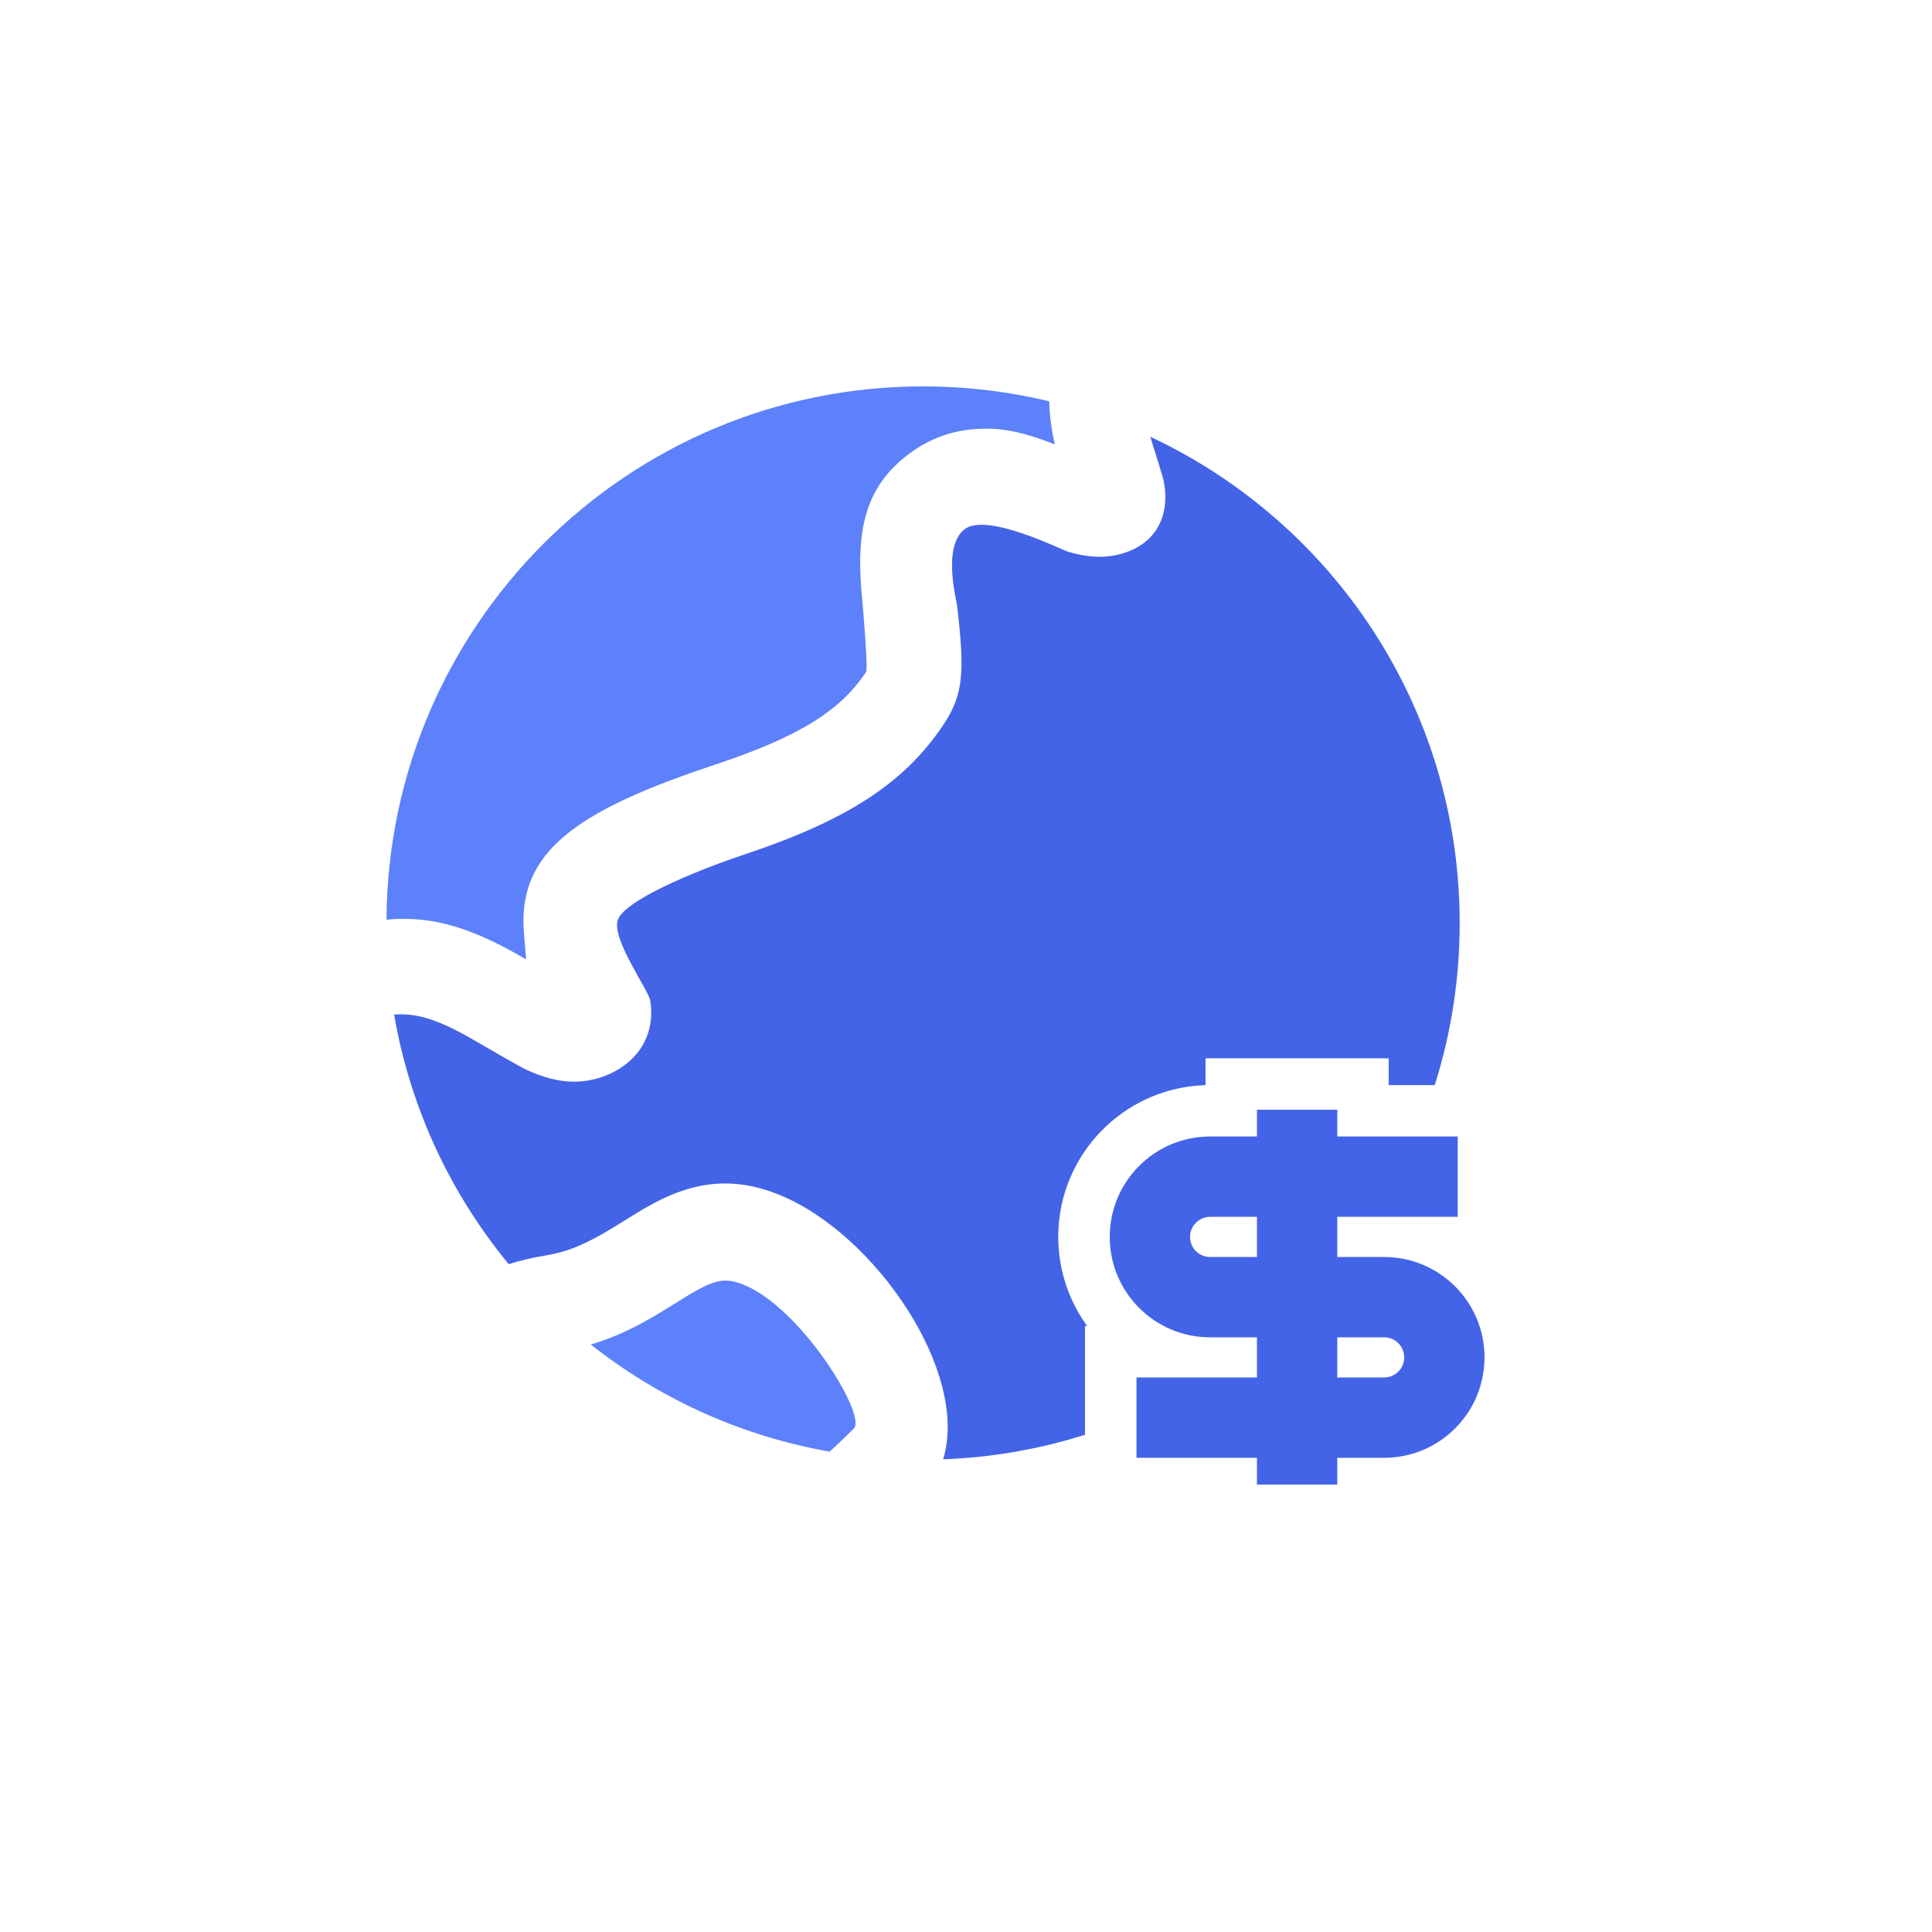
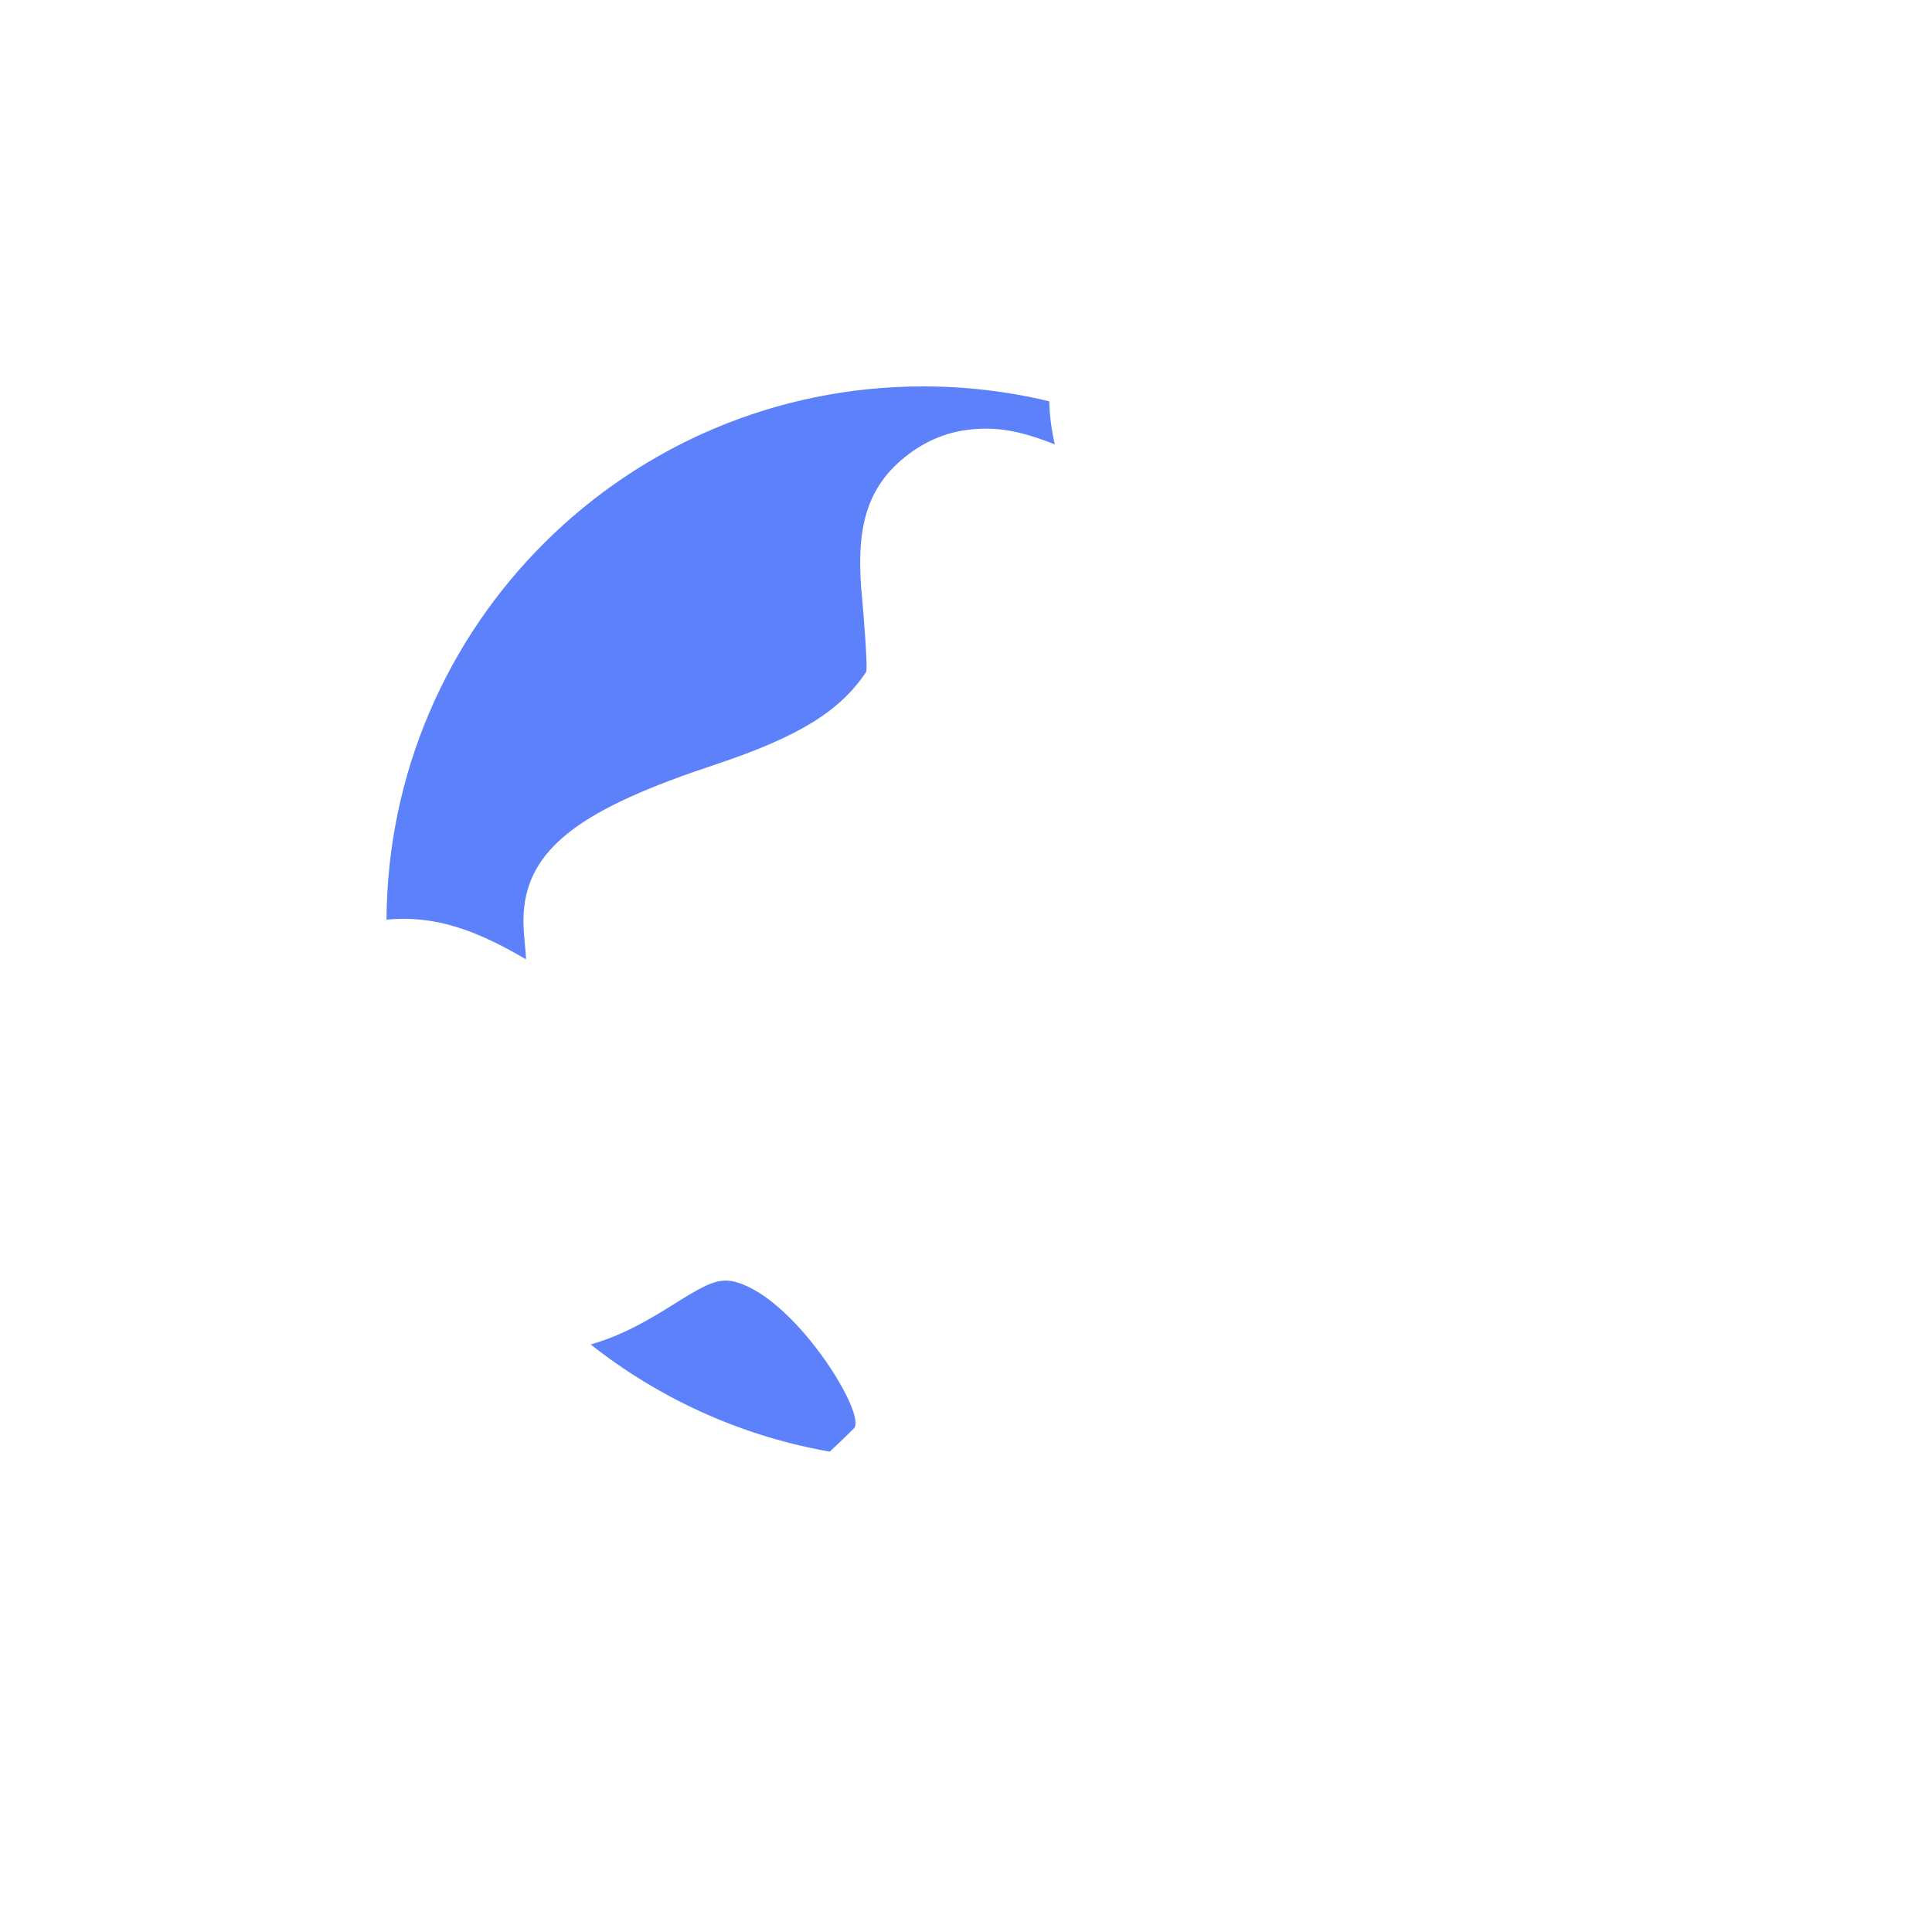
<svg xmlns="http://www.w3.org/2000/svg" width="40" height="40" viewBox="0 0 40 40" fill="none">
-   <path d="M23.816 9.043C27.6 10.814 30.221 14.657 30.221 19.111C30.222 20.249 30.048 21.381 29.705 22.466L28.751 22.465V21.911H24.959V22.467L24.899 22.469C23.251 22.549 21.937 23.898 21.91 25.558L21.91 25.608L21.91 25.66L21.913 25.728C21.934 26.316 22.121 26.887 22.452 27.373L22.488 27.426L22.509 27.454H22.464V29.705C21.512 30.006 20.524 30.177 19.527 30.213C20.077 28.416 18.118 25.532 16.117 24.73C15.188 24.359 14.388 24.457 13.531 24.914C13.383 24.994 13.237 25.079 13.094 25.169C13.054 25.193 12.831 25.332 12.728 25.396L12.697 25.414C12.154 25.746 11.774 25.913 11.306 25.991C11.038 26.035 10.78 26.096 10.532 26.172C9.33 24.715 8.494 22.946 8.16 21.006C8.656 20.965 9.136 21.137 9.857 21.56C9.937 21.607 10.741 22.076 10.909 22.153C11.44 22.395 11.93 22.474 12.44 22.305C13.178 22.059 13.583 21.448 13.462 20.714C13.428 20.503 12.678 19.47 12.786 19.062C12.895 18.654 14.382 18.035 15.404 17.694C17.532 16.985 18.723 16.219 19.536 14.999C19.961 14.363 19.969 13.871 19.817 12.55C19.798 12.392 19.512 11.325 19.966 10.961C20.419 10.596 21.976 11.384 22.115 11.424C22.546 11.55 22.938 11.572 23.333 11.428C24.015 11.18 24.216 10.575 24.094 9.962C24.077 9.875 23.927 9.404 23.817 9.047L23.816 9.043Z" fill="#4364E7" />
  <path d="M15.392 26.597C16.592 27.078 17.947 29.306 17.679 29.574C17.543 29.71 17.404 29.844 17.263 29.976L17.178 30.054L17.07 30.035C15.266 29.7 13.615 28.929 12.23 27.836C12.742 27.689 13.204 27.461 13.747 27.129C13.835 27.075 14.111 26.903 14.147 26.88C14.255 26.813 14.364 26.749 14.475 26.689C14.852 26.488 15.058 26.463 15.392 26.597Z" fill="#5C81FA" />
-   <path d="M28.657 26.025H27.687V25.193H30.181V23.53H27.687V22.976H26.024V23.53H25.054C23.906 23.53 22.976 24.461 22.976 25.609C22.976 26.757 23.906 27.688 25.054 27.688H26.024V28.519H23.53V30.182H26.024V30.736H27.687V30.182H28.657C29.805 30.182 30.735 29.251 30.735 28.103C30.735 26.955 29.805 26.025 28.657 26.025ZM26.024 26.025H25.054C24.906 26.025 24.768 25.945 24.694 25.817C24.658 25.753 24.638 25.682 24.638 25.609C24.638 25.536 24.658 25.464 24.694 25.401C24.731 25.338 24.783 25.285 24.846 25.249C24.91 25.212 24.981 25.193 25.054 25.193H26.024V26.025ZM28.657 28.519H27.687V27.688H28.657C28.887 27.688 29.073 27.873 29.073 28.103C29.073 28.333 28.887 28.519 28.657 28.519Z" fill="#4364E7" />
  <path d="M19.111 8C20.011 8 20.886 8.107 21.724 8.309C21.731 8.615 21.77 8.903 21.839 9.2C21.169 8.938 20.695 8.834 20.12 8.889C19.655 8.933 19.216 9.101 18.82 9.397C17.89 10.093 17.71 11.014 17.852 12.422C17.862 12.528 17.976 13.845 17.931 13.914C17.398 14.711 16.563 15.246 14.813 15.828C12.1 16.729 10.837 17.539 10.837 19.065C10.837 19.372 10.909 19.873 10.885 19.859C9.829 19.24 8.991 18.947 8.002 19.04C8.039 12.937 12.999 8 19.111 8Z" fill="#5C81FA" />
</svg>